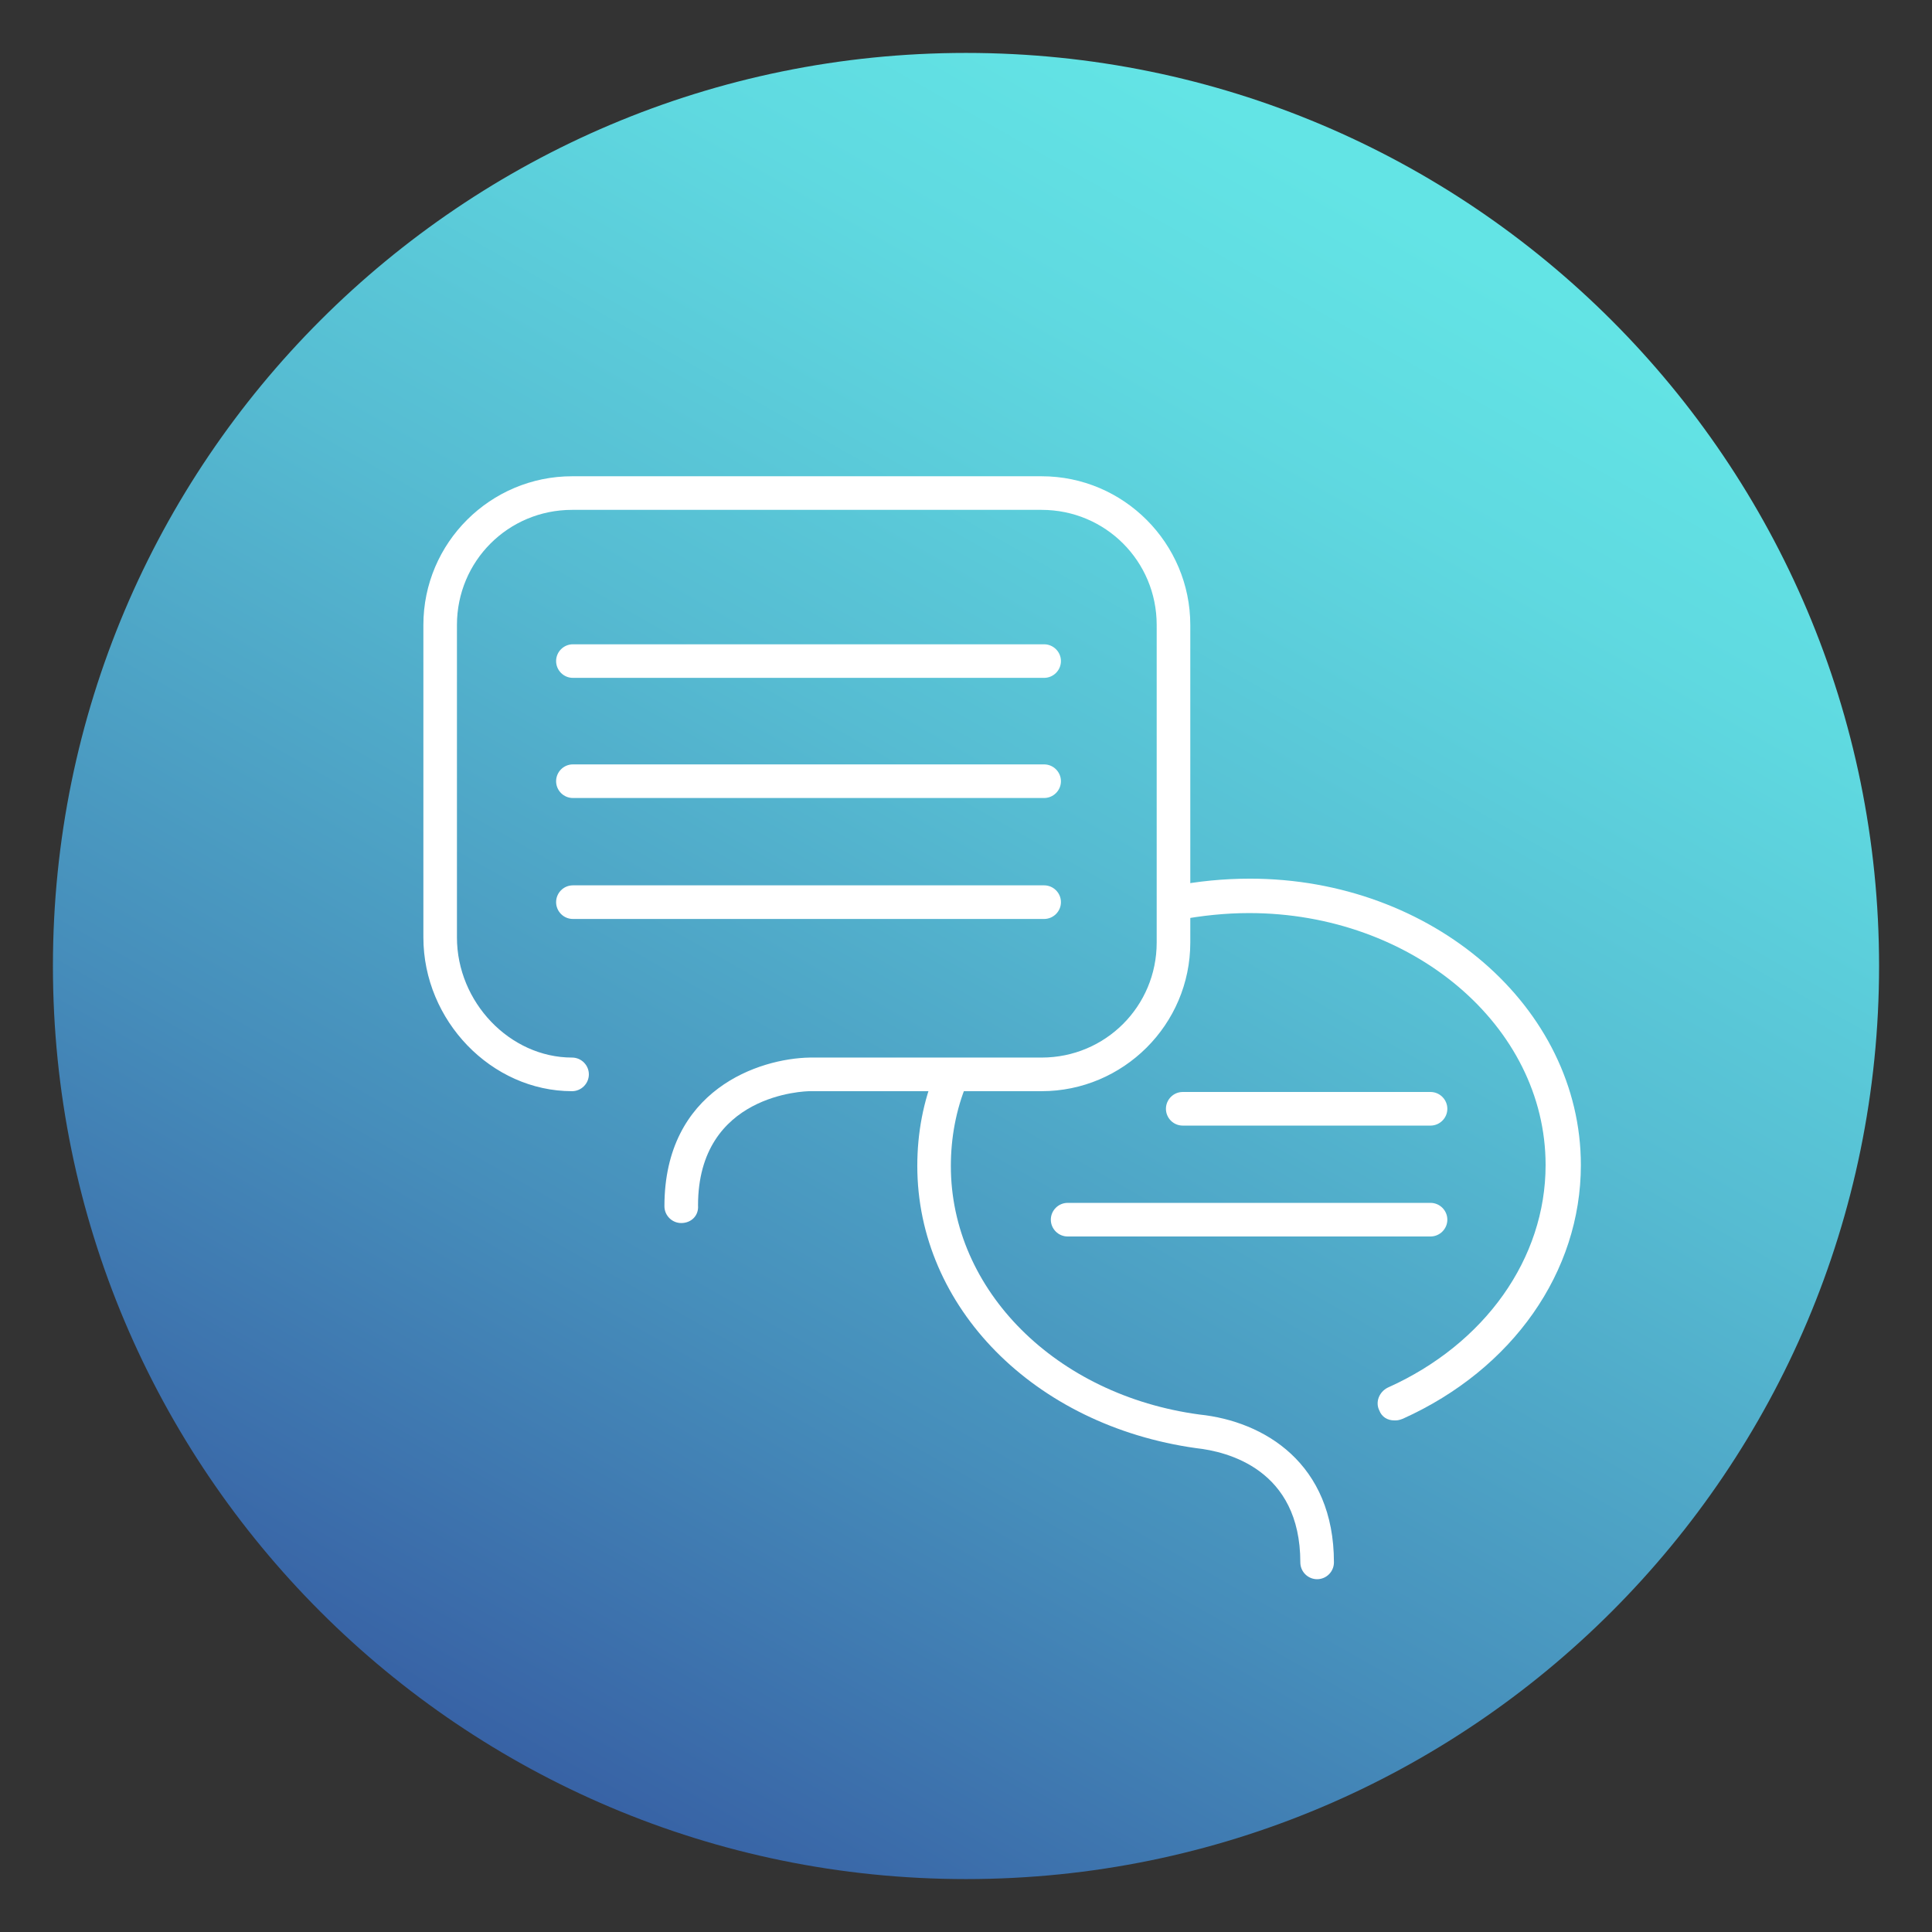
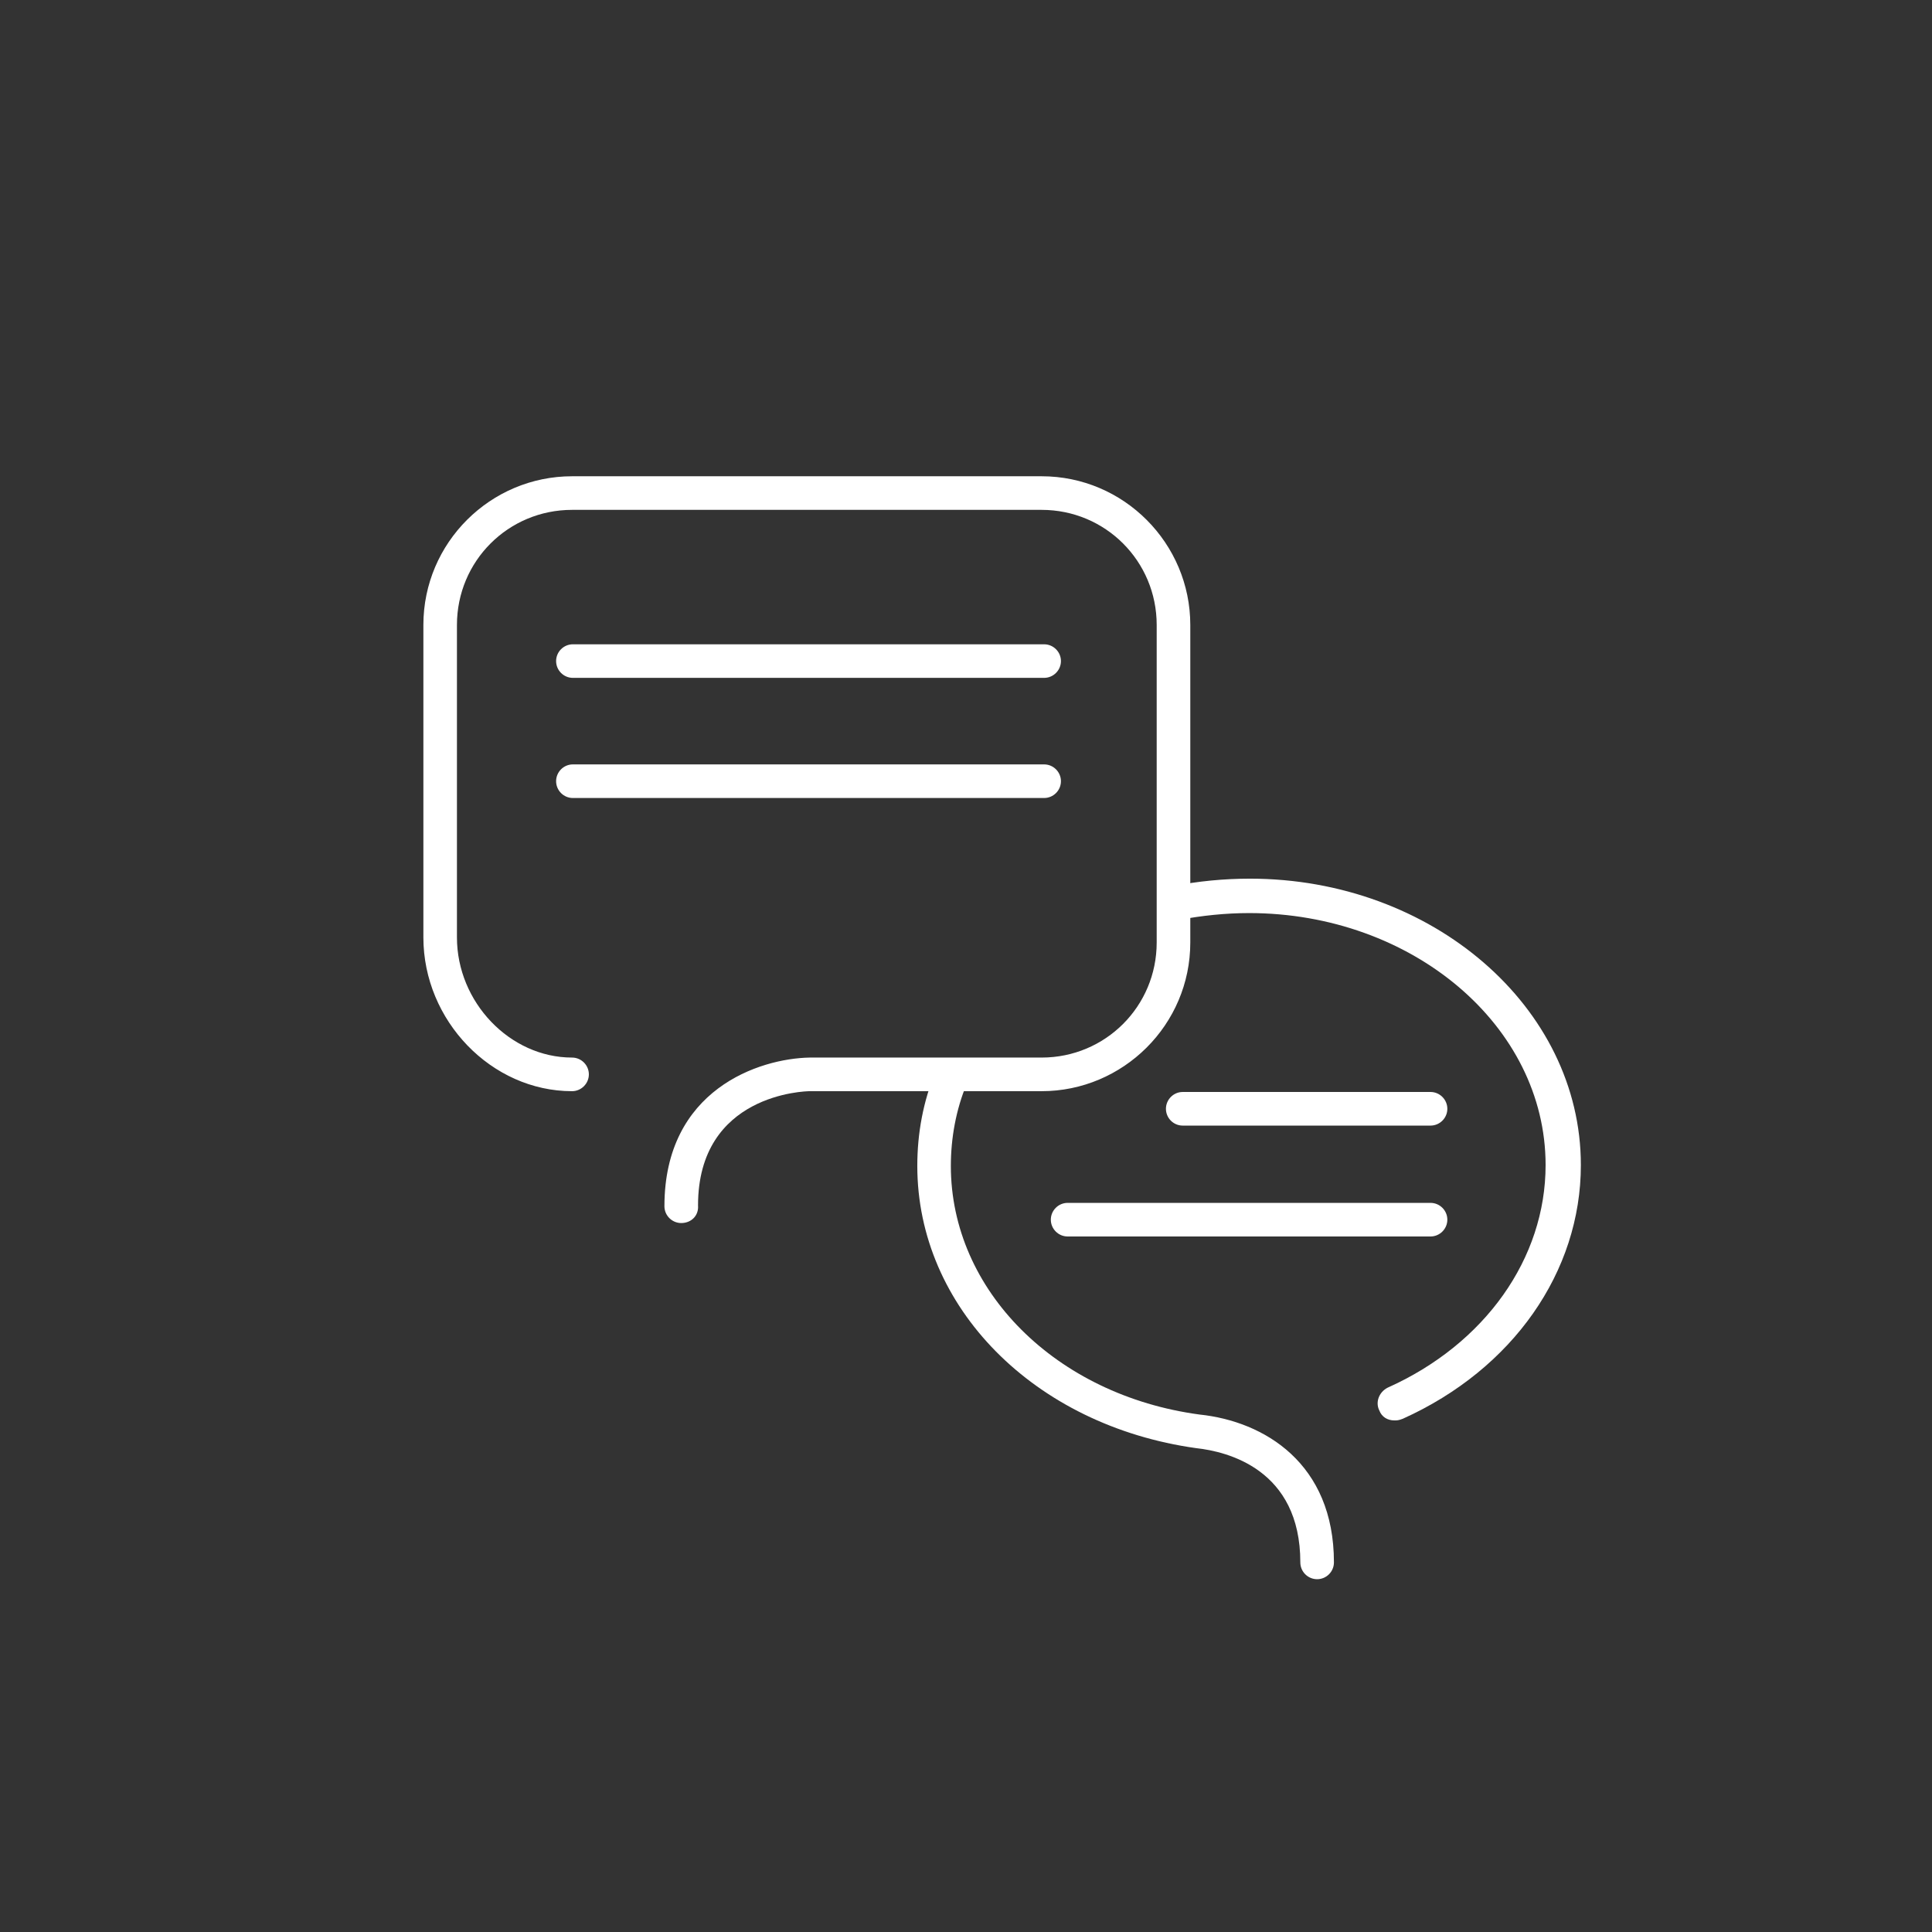
<svg xmlns="http://www.w3.org/2000/svg" width="150px" height="150px" viewBox="0 0 150 150" version="1.1">
  <rect x="0" y="0" width="150" height="150" fill="#333333" stroke="none" />
  <defs>
    <clipPath id="clip1">
-       <path d="M 4 4 L 146 4 L 146 146 L 4 146 Z M 4 4 " />
-     </clipPath>
+       </clipPath>
    <clipPath id="clip2">
      <path d="M 145.891 75 C 145.891 35.848 114.152 4.109 75 4.109 C 35.848 4.109 4.109 35.848 4.109 75 C 4.109 114.152 35.848 145.891 75 145.891 C 114.152 145.891 145.891 114.152 145.891 75 Z M 145.891 75 " />
    </clipPath>
    <linearGradient id="linear0" gradientUnits="userSpaceOnUse" x1="7918.697" y1="5203.971" x2="7920.508" y2="5203.971" gradientTransform="matrix(39.137,-67.787,-67.787,-39.137,42888.5,740590.435)">
      <stop offset="0" style="stop-color:rgb(21.569%,37.647%,64.314%);stop-opacity:1;" />
      <stop offset="0.283" style="stop-color:rgb(27.451%,55.686%,73.333%);stop-opacity:1;" />
      <stop offset="0.607" style="stop-color:rgb(33.725%,73.725%,82.353%);stop-opacity:1;" />
      <stop offset="0.857" style="stop-color:rgb(37.255%,85.098%,87.843%);stop-opacity:1;" />
      <stop offset="1" style="stop-color:rgb(38.824%,89.412%,89.804%);stop-opacity:1;" />
    </linearGradient>
  </defs>
  <g id="surface1">
    <g clip-path="url(#clip1)" clip-rule="nonzero">
      <g clip-path="url(#clip2)" clip-rule="nonzero">
-         <path style=" stroke:none;fill-rule:nonzero;fill:url(#linear0);" d="M -57.262 110.414 L 39.586 -57.262 L 207.262 39.586 L 110.414 207.262 Z M -57.262 110.414 " />
+         <path style=" stroke:none;fill-rule:nonzero;fill:url(#linear0);" d="M -57.262 110.414 L 39.586 -57.262 L 207.262 39.586 Z M -57.262 110.414 " />
      </g>
    </g>
    <path style=" stroke:none;fill-rule:nonzero;fill:rgb(100%,100%,100%);fill-opacity:1;" d="M 52.891 94.957 C 52.176 94.957 51.586 94.371 51.586 93.652 C 51.586 84.586 58.957 82.176 62.871 82.109 L 80.871 82.109 C 85.824 82.109 89.805 78.129 89.805 73.176 L 89.805 48.523 C 89.805 43.566 85.824 39.586 80.871 39.586 L 44.414 39.586 C 39.457 39.586 35.477 43.566 35.477 48.523 L 35.477 72.781 C 35.477 77.805 39.586 82.109 44.414 82.109 C 45.129 82.109 45.719 82.695 45.719 83.414 C 45.719 84.129 45.129 84.719 44.414 84.719 C 38.152 84.719 32.871 79.238 32.871 72.781 L 32.871 48.523 C 32.871 42.129 38.086 36.977 44.414 36.977 L 80.871 36.977 C 87.262 36.977 92.414 42.195 92.414 48.523 L 92.414 73.176 C 92.414 79.566 87.195 84.719 80.871 84.719 L 62.871 84.719 C 62.543 84.719 54.195 84.914 54.195 93.586 C 54.262 94.371 53.676 94.957 52.891 94.957 Z M 52.891 94.957 " />
-     <path style=" stroke:none;fill-rule:nonzero;fill:rgb(100%,100%,100%);fill-opacity:1;" d="M 81.066 71.348 L 44.477 71.348 C 43.762 71.348 43.176 70.762 43.176 70.043 C 43.176 69.324 43.762 68.738 44.477 68.738 L 81.066 68.738 C 81.781 68.738 82.371 69.324 82.371 70.043 C 82.371 70.762 81.781 71.348 81.066 71.348 Z M 81.066 71.348 " />
    <path style=" stroke:none;fill-rule:nonzero;fill:rgb(100%,100%,100%);fill-opacity:1;" d="M 81.066 61.957 L 44.477 61.957 C 43.762 61.957 43.176 61.371 43.176 60.652 C 43.176 59.934 43.762 59.348 44.477 59.348 L 81.066 59.348 C 81.781 59.348 82.371 59.934 82.371 60.652 C 82.371 61.371 81.781 61.957 81.066 61.957 Z M 81.066 61.957 " />
    <path style=" stroke:none;fill-rule:nonzero;fill:rgb(100%,100%,100%);fill-opacity:1;" d="M 81.066 52.629 L 44.477 52.629 C 43.762 52.629 43.176 52.043 43.176 51.324 C 43.176 50.609 43.762 50.023 44.477 50.023 L 81.066 50.023 C 81.781 50.023 82.371 50.609 82.371 51.324 C 82.371 52.043 81.781 52.629 81.066 52.629 Z M 81.066 52.629 " />
    <path style=" stroke:none;fill-rule:nonzero;fill:rgb(100%,100%,100%);fill-opacity:1;" d="M 108.262 110.281 C 107.738 110.281 107.281 110.023 107.086 109.5 C 106.762 108.848 107.086 108.066 107.738 107.738 C 115.305 104.348 120 97.695 120 90.457 C 120 79.629 109.629 70.891 96.977 70.891 C 95.152 70.891 93.324 71.086 91.566 71.414 C 90.848 71.543 90.129 71.086 90 70.371 C 89.871 69.652 90.324 68.934 91.043 68.805 C 93 68.414 95.023 68.219 97.043 68.219 C 111.195 68.219 122.738 78.195 122.738 90.457 C 122.738 98.738 117.457 106.305 108.914 110.152 C 108.586 110.281 108.457 110.281 108.262 110.281 Z M 108.262 110.281 " />
    <path style=" stroke:none;fill-rule:nonzero;fill:rgb(100%,100%,100%);fill-opacity:1;" d="M 102.262 122.609 C 101.543 122.609 100.957 122.023 100.957 121.305 C 100.957 114.066 95.281 112.695 92.871 112.434 C 80.281 110.676 71.219 101.477 71.219 90.523 C 71.219 87.977 71.676 85.5 72.652 83.152 C 72.914 82.5 73.695 82.176 74.348 82.434 C 75 82.695 75.324 83.477 75.066 84.129 C 74.219 86.152 73.824 88.371 73.824 90.523 C 73.824 100.176 81.977 108.324 93.129 109.824 C 98.152 110.348 103.566 113.609 103.566 121.305 C 103.566 122.023 102.977 122.609 102.262 122.609 Z M 102.262 122.609 " />
    <path style=" stroke:none;fill-rule:nonzero;fill:rgb(100%,100%,100%);fill-opacity:1;" d="M 111.066 87.391 L 91.824 87.391 C 91.109 87.391 90.523 86.805 90.523 86.086 C 90.523 85.371 91.109 84.781 91.824 84.781 L 111.066 84.781 C 111.781 84.781 112.371 85.371 112.371 86.086 C 112.371 86.805 111.781 87.391 111.066 87.391 Z M 111.066 87.391 " />
    <path style=" stroke:none;fill-rule:nonzero;fill:rgb(100%,100%,100%);fill-opacity:1;" d="M 111.066 96 L 82.891 96 C 82.176 96 81.586 95.414 81.586 94.695 C 81.586 93.977 82.176 93.391 82.891 93.391 L 111.066 93.391 C 111.781 93.391 112.371 93.977 112.371 94.695 C 112.371 95.414 111.781 96 111.066 96 Z M 111.066 96 " />
  </g>
</svg>